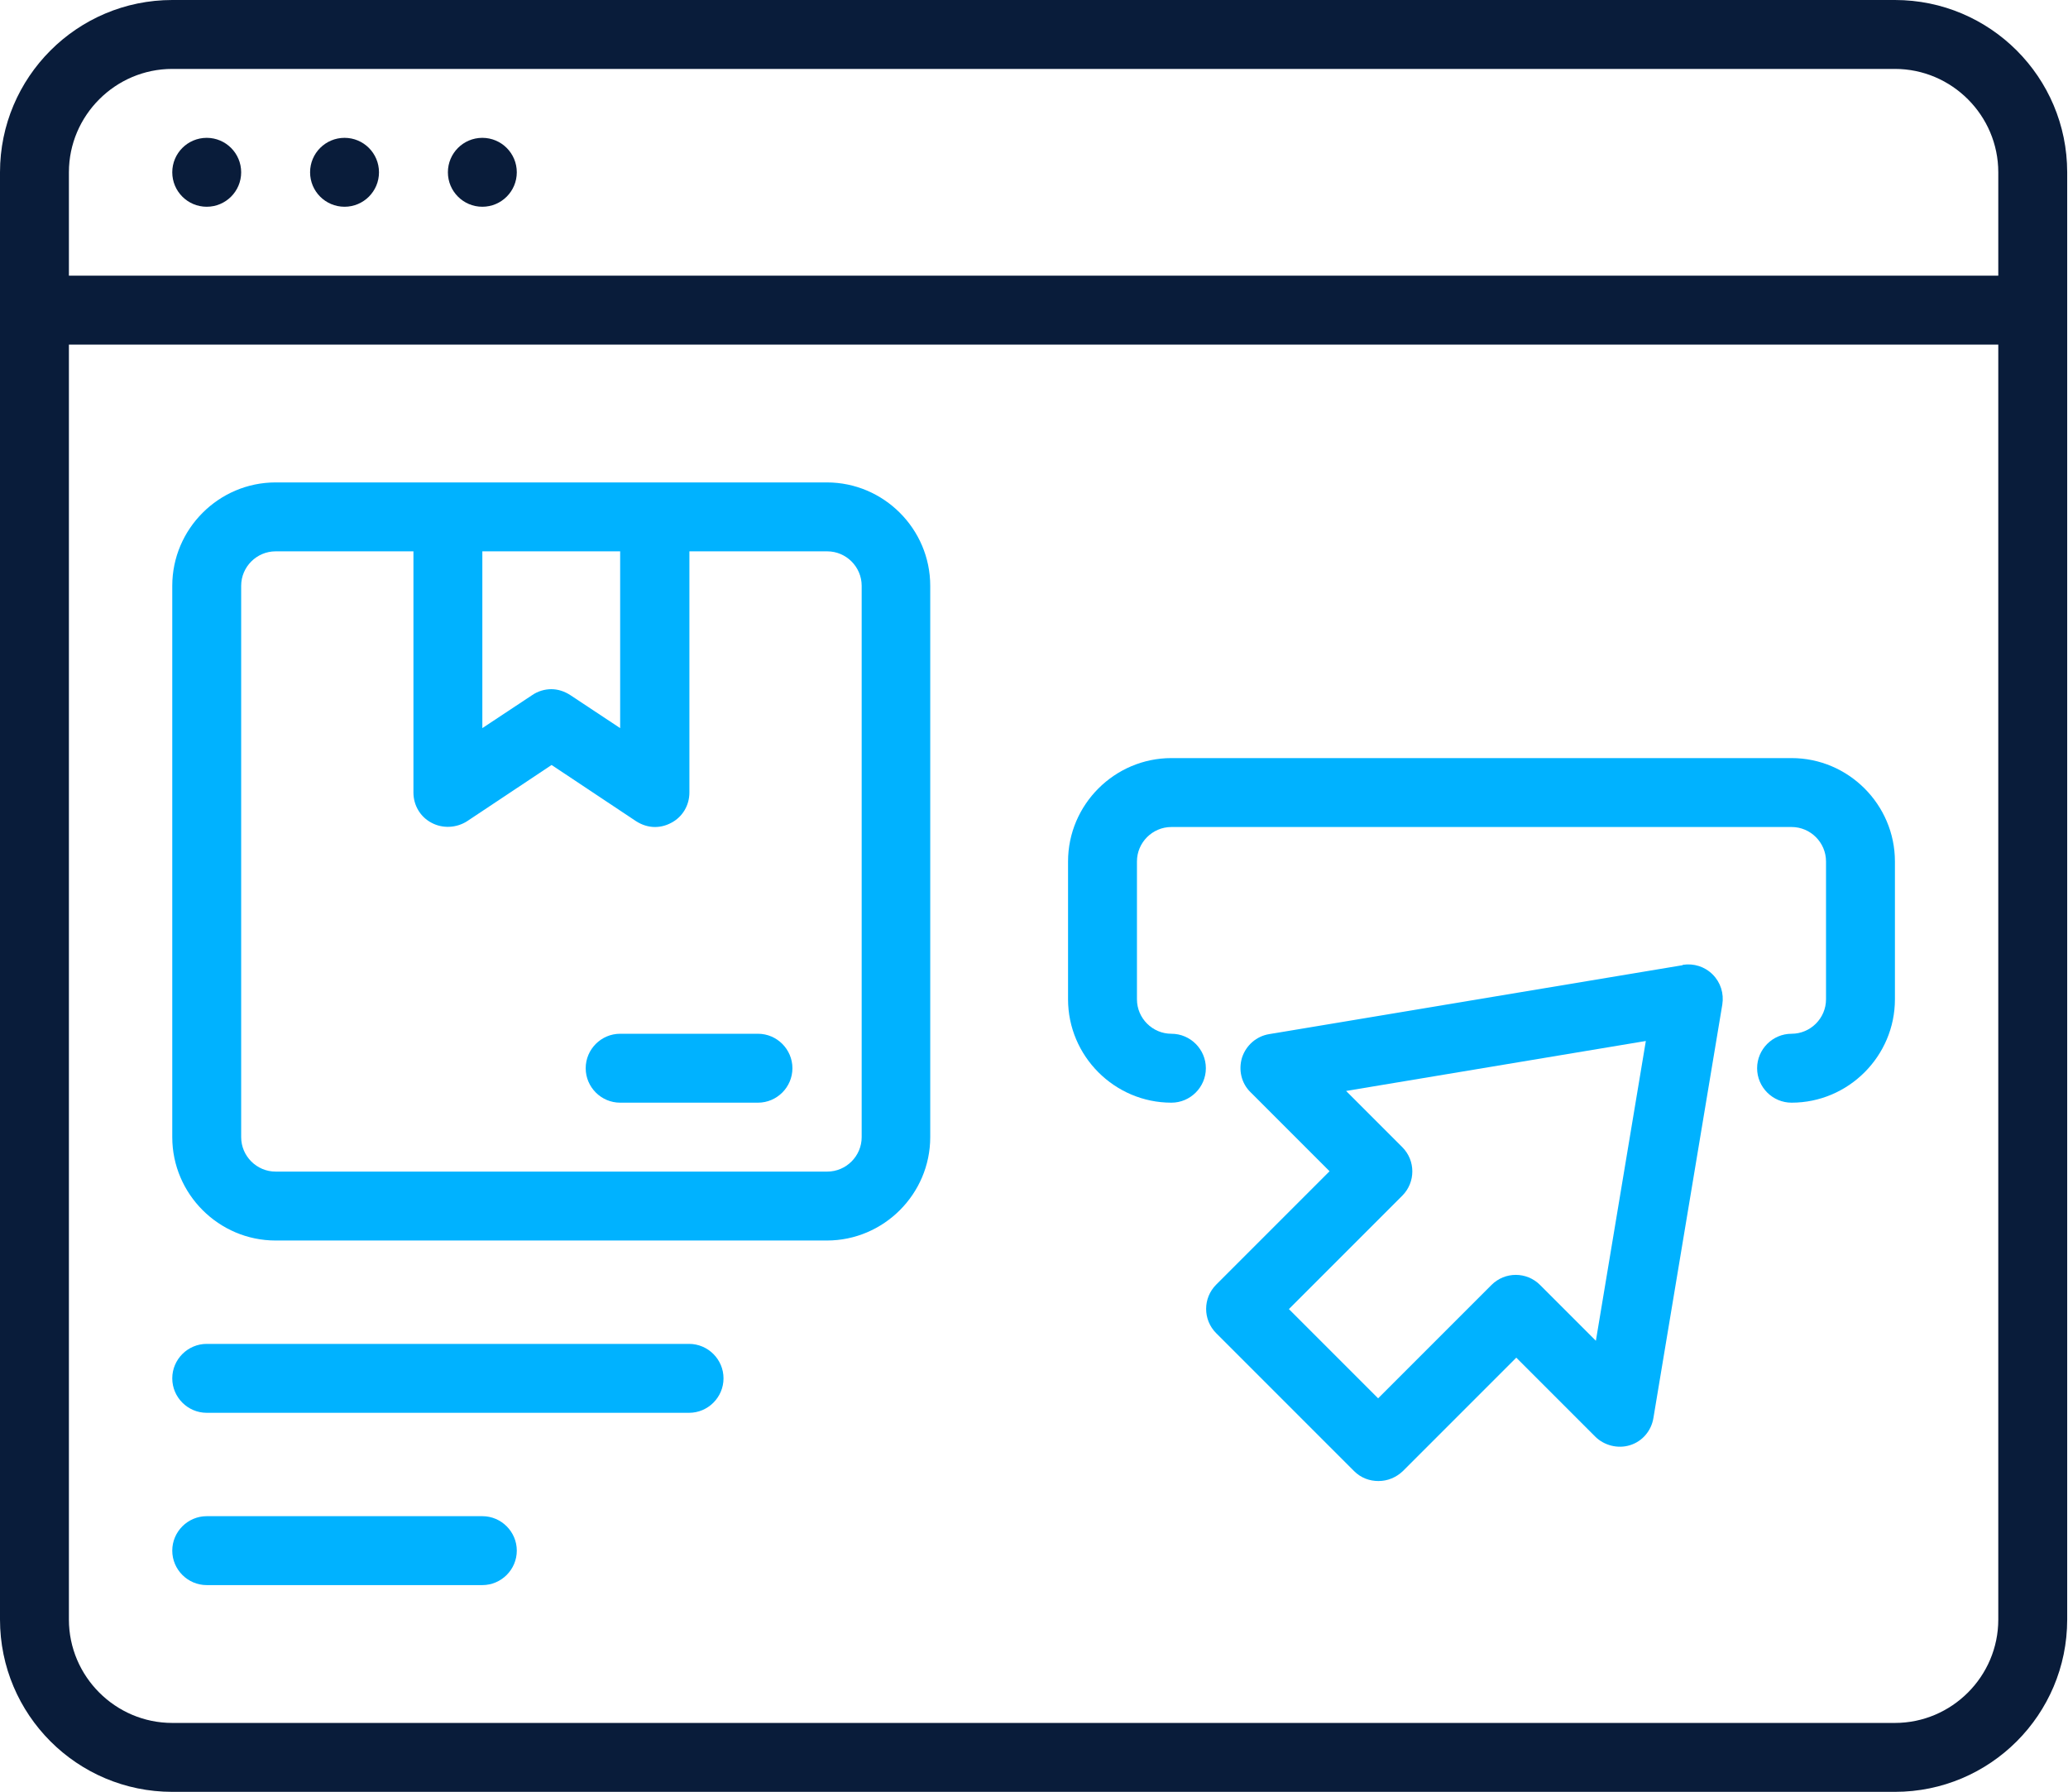
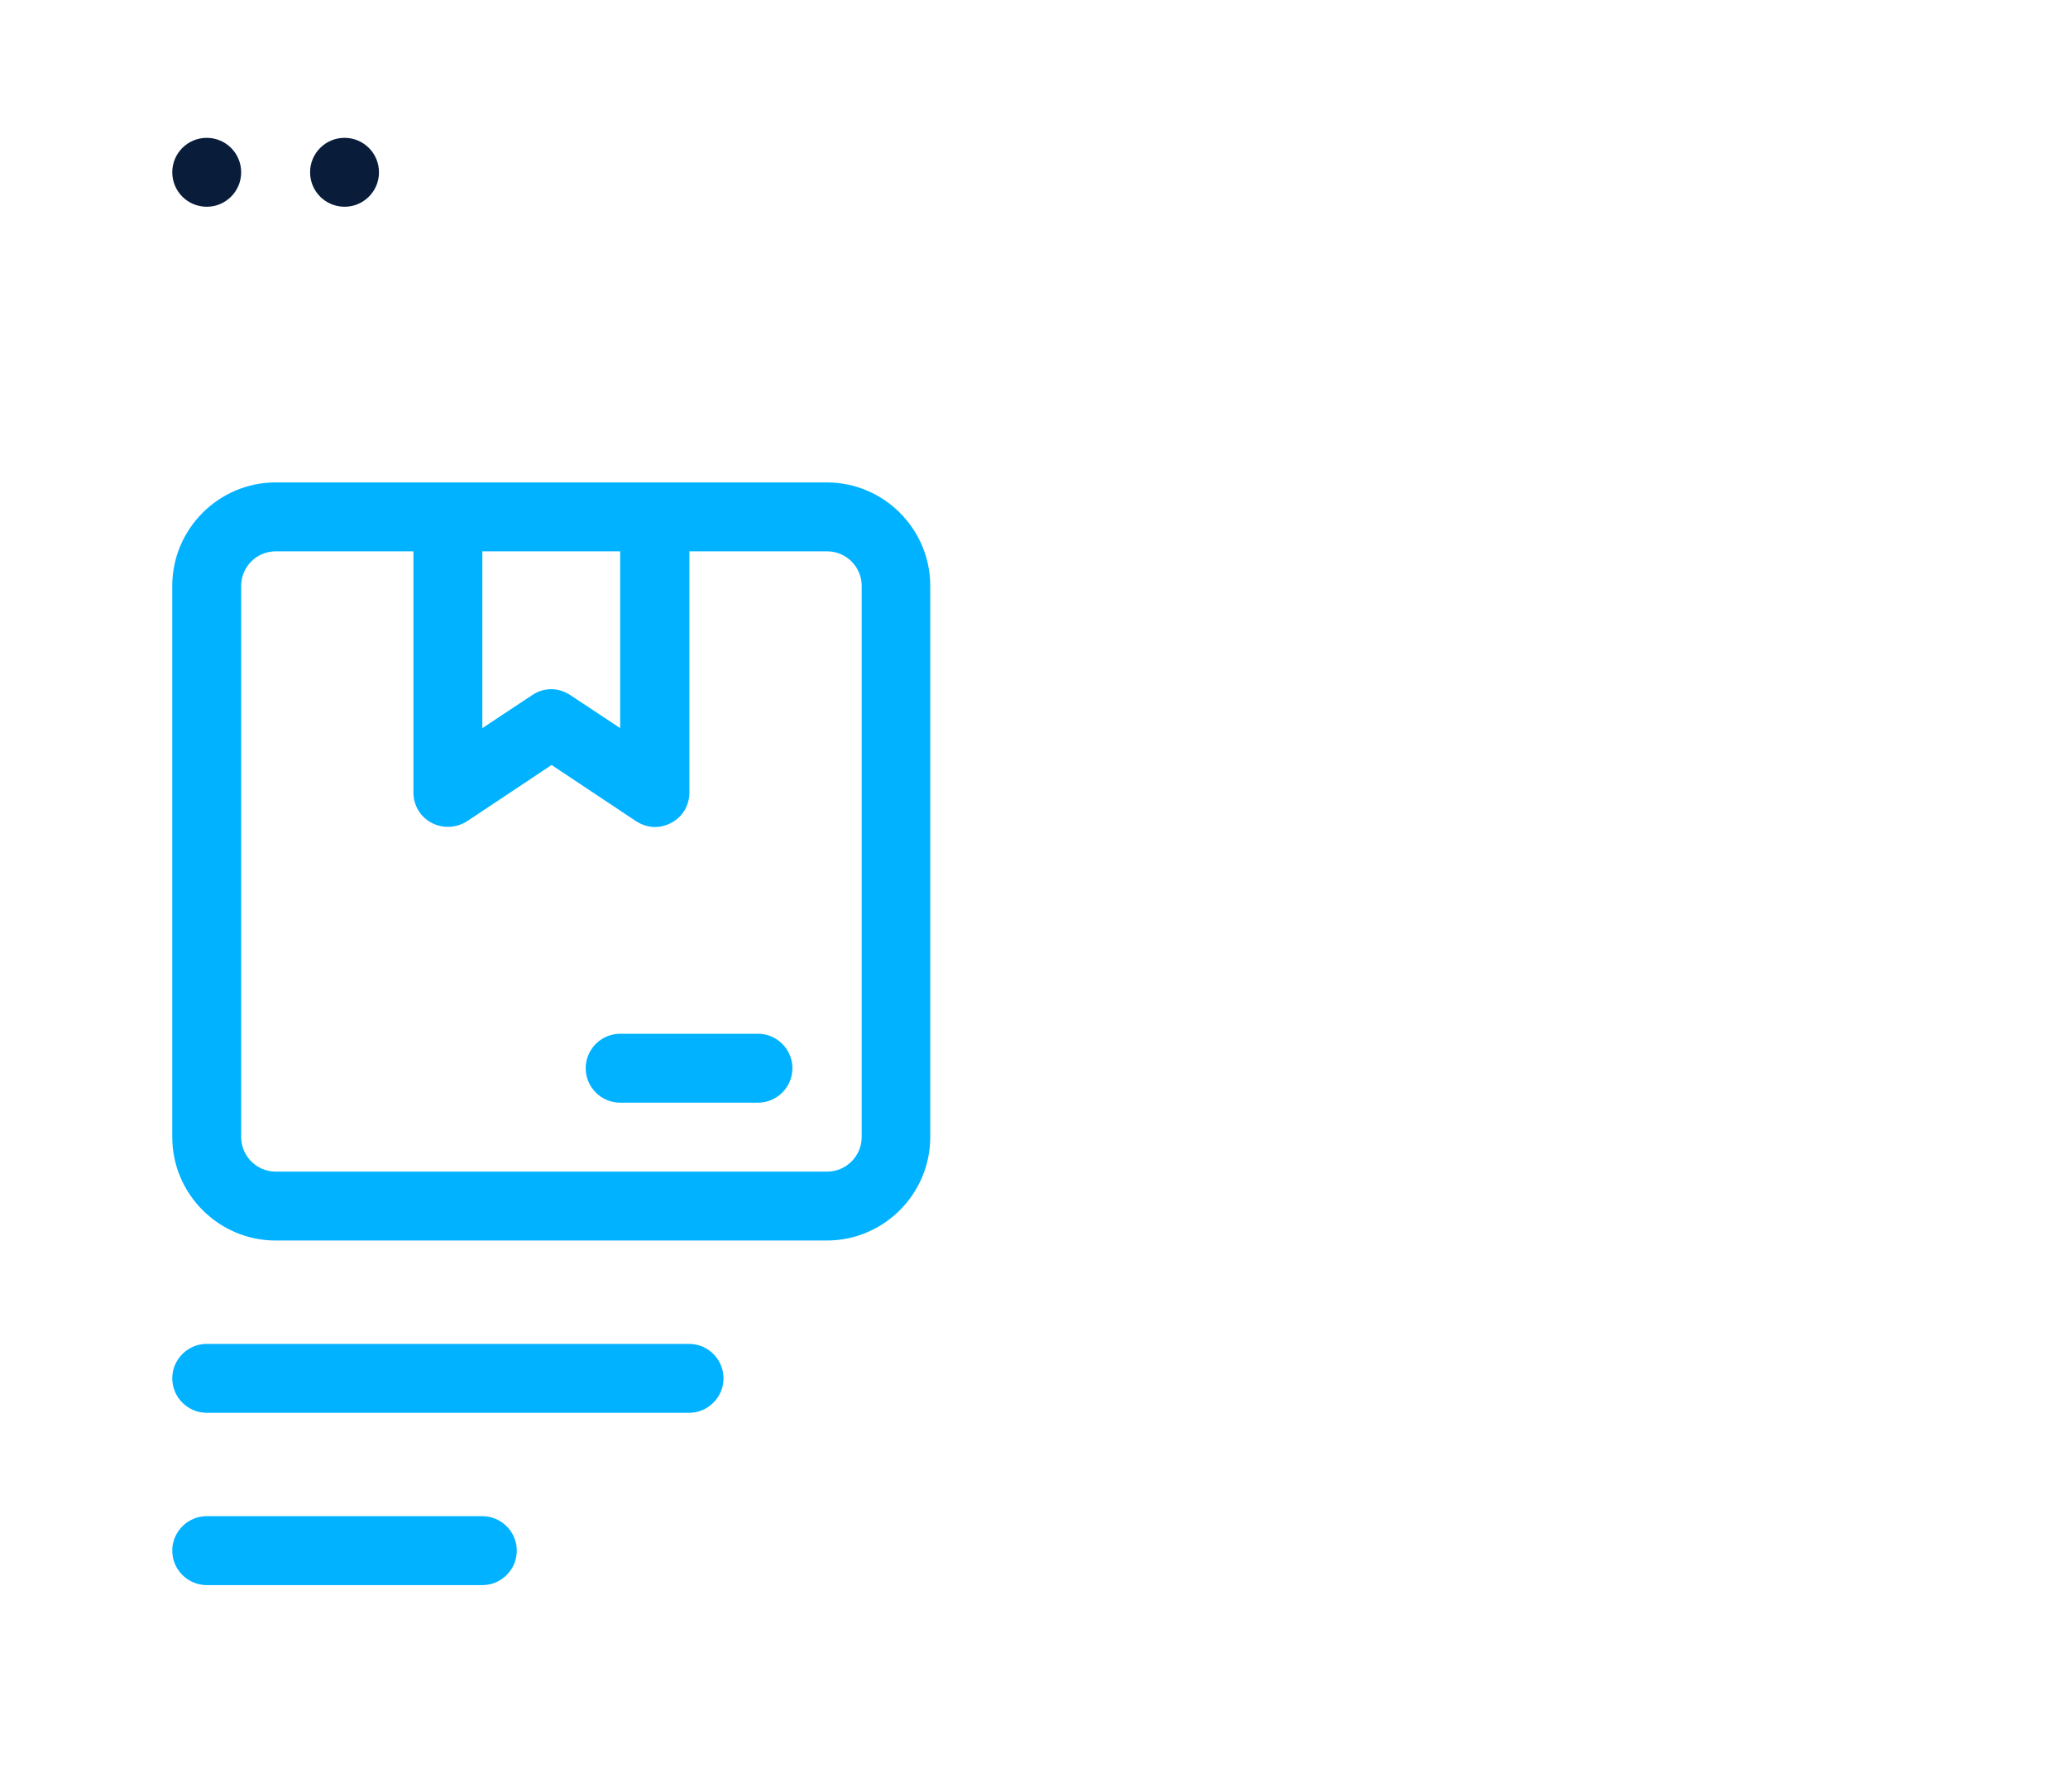
<svg xmlns="http://www.w3.org/2000/svg" width="591" height="512" viewBox="0 0 591 512" fill="none">
-   <path d="M541.538 0H49.231C22.055 0 0 22.055 0 49.231V462.769C0 489.945 22.055 512 49.231 512H541.538C568.714 512 590.769 489.945 590.769 462.769V49.231C590.769 22.055 568.714 0 541.538 0ZM571.077 462.769C571.077 479.015 557.785 492.308 541.538 492.308H49.231C32.985 492.308 19.692 479.015 19.692 462.769V98.462H571.077V462.769ZM571.077 78.769H19.692V49.231C19.692 32.985 32.985 19.692 49.231 19.692H541.538C557.785 19.692 571.077 32.985 571.077 49.231V78.769Z" fill="#091C3A" />
  <path d="M59.077 59.077C64.514 59.077 68.923 54.669 68.923 49.231C68.923 43.793 64.514 39.385 59.077 39.385C53.639 39.385 49.23 43.793 49.23 49.231C49.23 54.669 53.639 59.077 59.077 59.077Z" fill="#091C3A" />
  <path d="M98.463 59.077C103.901 59.077 108.309 54.669 108.309 49.231C108.309 43.793 103.901 39.385 98.463 39.385C93.025 39.385 88.617 43.793 88.617 49.231C88.617 54.669 93.025 59.077 98.463 59.077Z" fill="#091C3A" />
-   <path d="M137.846 59.077C143.284 59.077 147.692 54.669 147.692 49.231C147.692 43.793 143.284 39.385 137.846 39.385C132.408 39.385 128 43.793 128 49.231C128 54.669 132.408 59.077 137.846 59.077Z" fill="#091C3A" />
  <path d="M78.769 354.462H236.307C252.554 354.462 265.846 341.169 265.846 324.923V167.385C265.846 151.139 252.554 137.846 236.307 137.846H78.769C62.523 137.846 49.23 151.139 49.23 167.385V324.923C49.23 341.169 62.523 354.462 78.769 354.462ZM137.846 157.538H177.23V208.049L162.954 198.597C161.28 197.514 159.409 196.923 157.538 196.923C155.667 196.923 153.698 197.514 152.123 198.597L137.846 208.049V157.538ZM68.923 167.385C68.923 161.969 73.353 157.538 78.769 157.538H118.154V226.462C118.154 230.105 120.123 233.452 123.372 235.126C126.523 236.8 130.461 236.603 133.514 234.634L157.637 218.585L181.76 234.634C183.434 235.717 185.304 236.308 187.175 236.308C188.75 236.308 190.326 235.914 191.803 235.126C195.052 233.452 197.021 230.105 197.021 226.462V157.538H236.406C241.821 157.538 246.252 161.969 246.252 167.385V324.923C246.252 330.339 241.821 334.769 236.406 334.769H78.769C73.353 334.769 68.923 330.339 68.923 324.923V167.385Z" fill="#00B2FF" />
  <path d="M177.229 315.077H216.614C222.029 315.077 226.46 310.646 226.46 305.231C226.46 299.816 222.029 295.385 216.614 295.385H177.229C171.814 295.385 167.383 299.816 167.383 305.231C167.383 310.646 171.814 315.077 177.229 315.077Z" fill="#00B2FF" />
  <path d="M59.077 403.692H196.923C202.338 403.692 206.769 399.262 206.769 393.846C206.769 388.431 202.338 384 196.923 384H59.077C53.661 384 49.23 388.431 49.23 393.846C49.23 399.262 53.661 403.692 59.077 403.692Z" fill="#00B2FF" />
  <path d="M59.077 452.923H137.846C143.261 452.923 147.692 448.492 147.692 443.077C147.692 437.662 143.261 433.231 137.846 433.231H59.077C53.661 433.231 49.23 437.662 49.23 443.077C49.23 448.492 53.661 452.923 59.077 452.923Z" fill="#00B2FF" />
-   <path d="M334.769 315.077C340.184 315.077 344.615 310.646 344.615 305.231C344.615 299.815 340.184 295.384 334.769 295.384C329.354 295.384 324.923 290.954 324.923 285.538V246.154C324.923 240.738 329.354 236.308 334.769 236.308H512C517.415 236.308 521.846 240.738 521.846 246.154V285.538C521.846 290.954 517.415 295.384 512 295.384C506.584 295.384 502.154 299.815 502.154 305.231C502.154 310.646 506.584 315.077 512 315.077C528.246 315.077 541.538 301.784 541.538 285.538V246.154C541.538 229.908 528.246 216.615 512 216.615H334.769C318.523 216.615 305.23 229.908 305.23 246.154V285.538C305.23 301.784 318.523 315.077 334.769 315.077Z" fill="#00B2FF" />
-   <path d="M480.888 275.79L362.734 295.482C359.091 296.073 356.138 298.633 354.956 302.178C353.873 305.722 354.759 309.562 357.418 312.122L379.965 334.67L347.571 367.064C343.731 370.904 343.731 377.107 347.571 380.947L386.956 420.331C388.925 422.301 391.387 423.187 393.947 423.187C396.507 423.187 398.968 422.202 400.938 420.331L433.331 387.938L455.879 410.485C458.439 413.045 462.378 414.03 465.824 412.947C469.368 411.864 471.928 408.811 472.519 405.168L492.211 287.014C492.704 283.864 491.719 280.713 489.454 278.448C487.19 276.184 484.039 275.199 480.888 275.691V275.79ZM456.175 383.211L440.125 367.162C436.285 363.322 430.082 363.322 426.242 367.162L393.848 399.556L368.347 374.054L400.741 341.661C404.581 337.821 404.581 331.618 400.741 327.778L384.691 311.728L470.353 297.451L456.076 383.113L456.175 383.211Z" fill="#00B2FF" />
</svg>